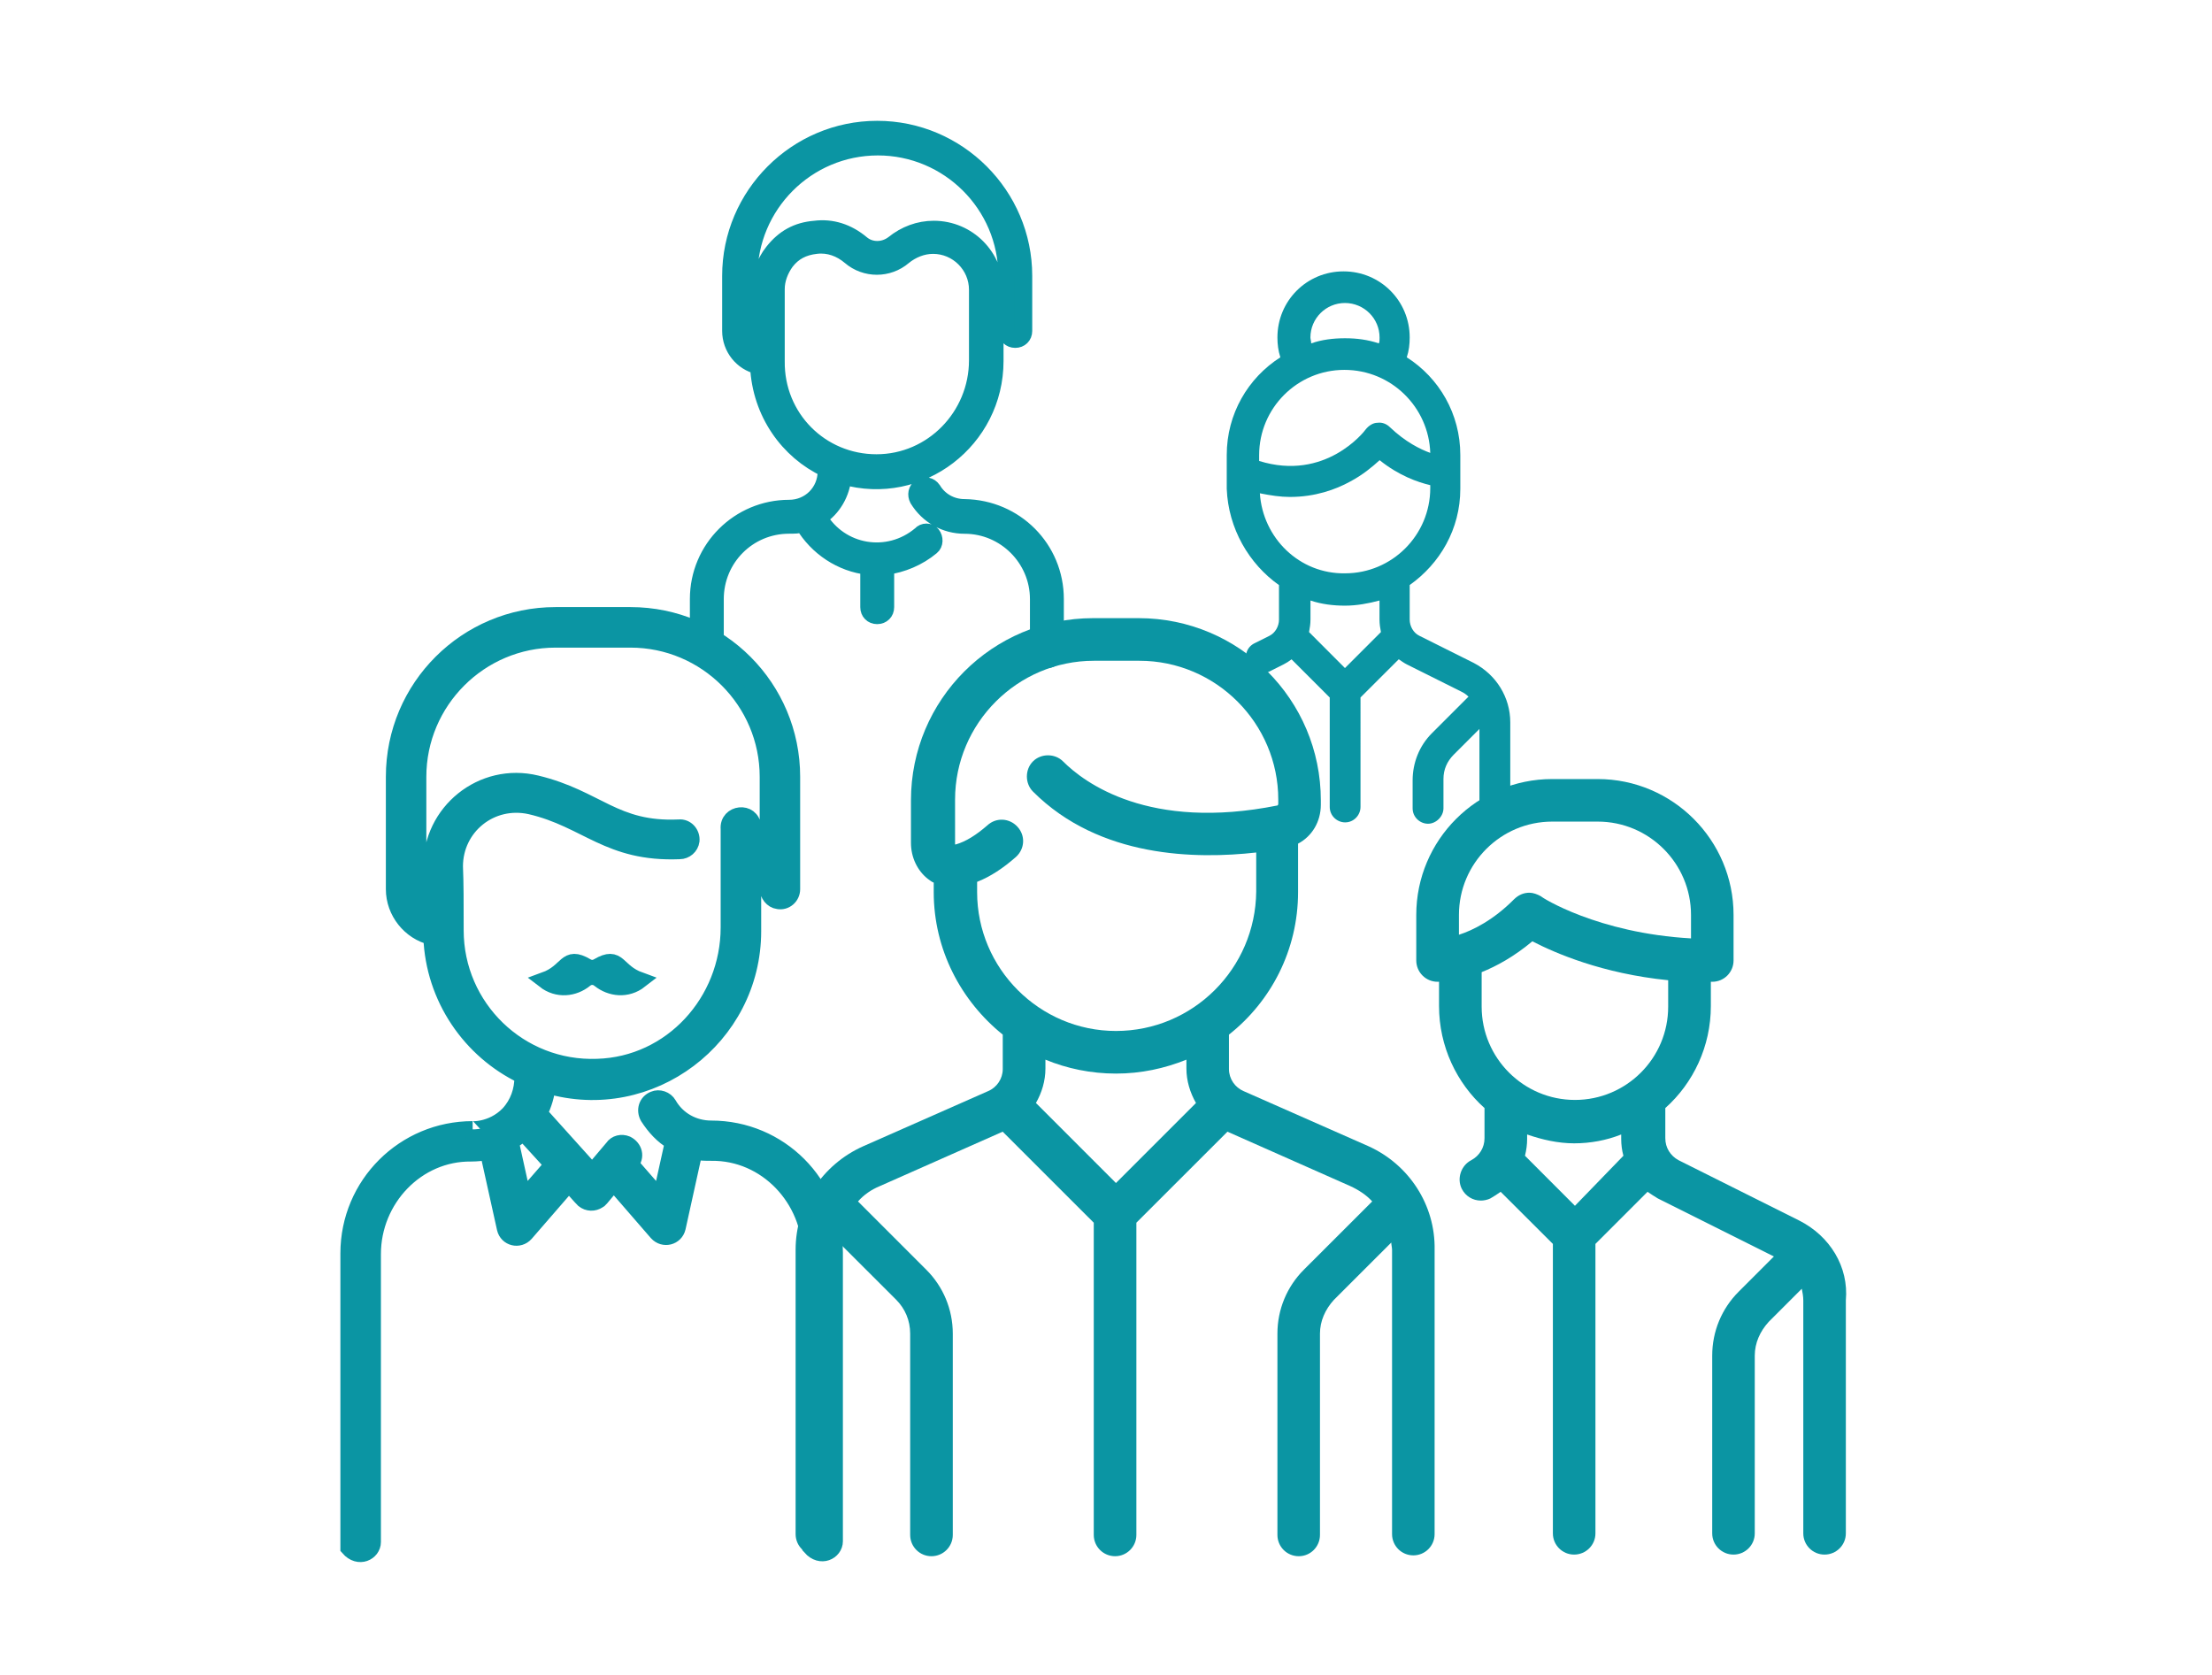
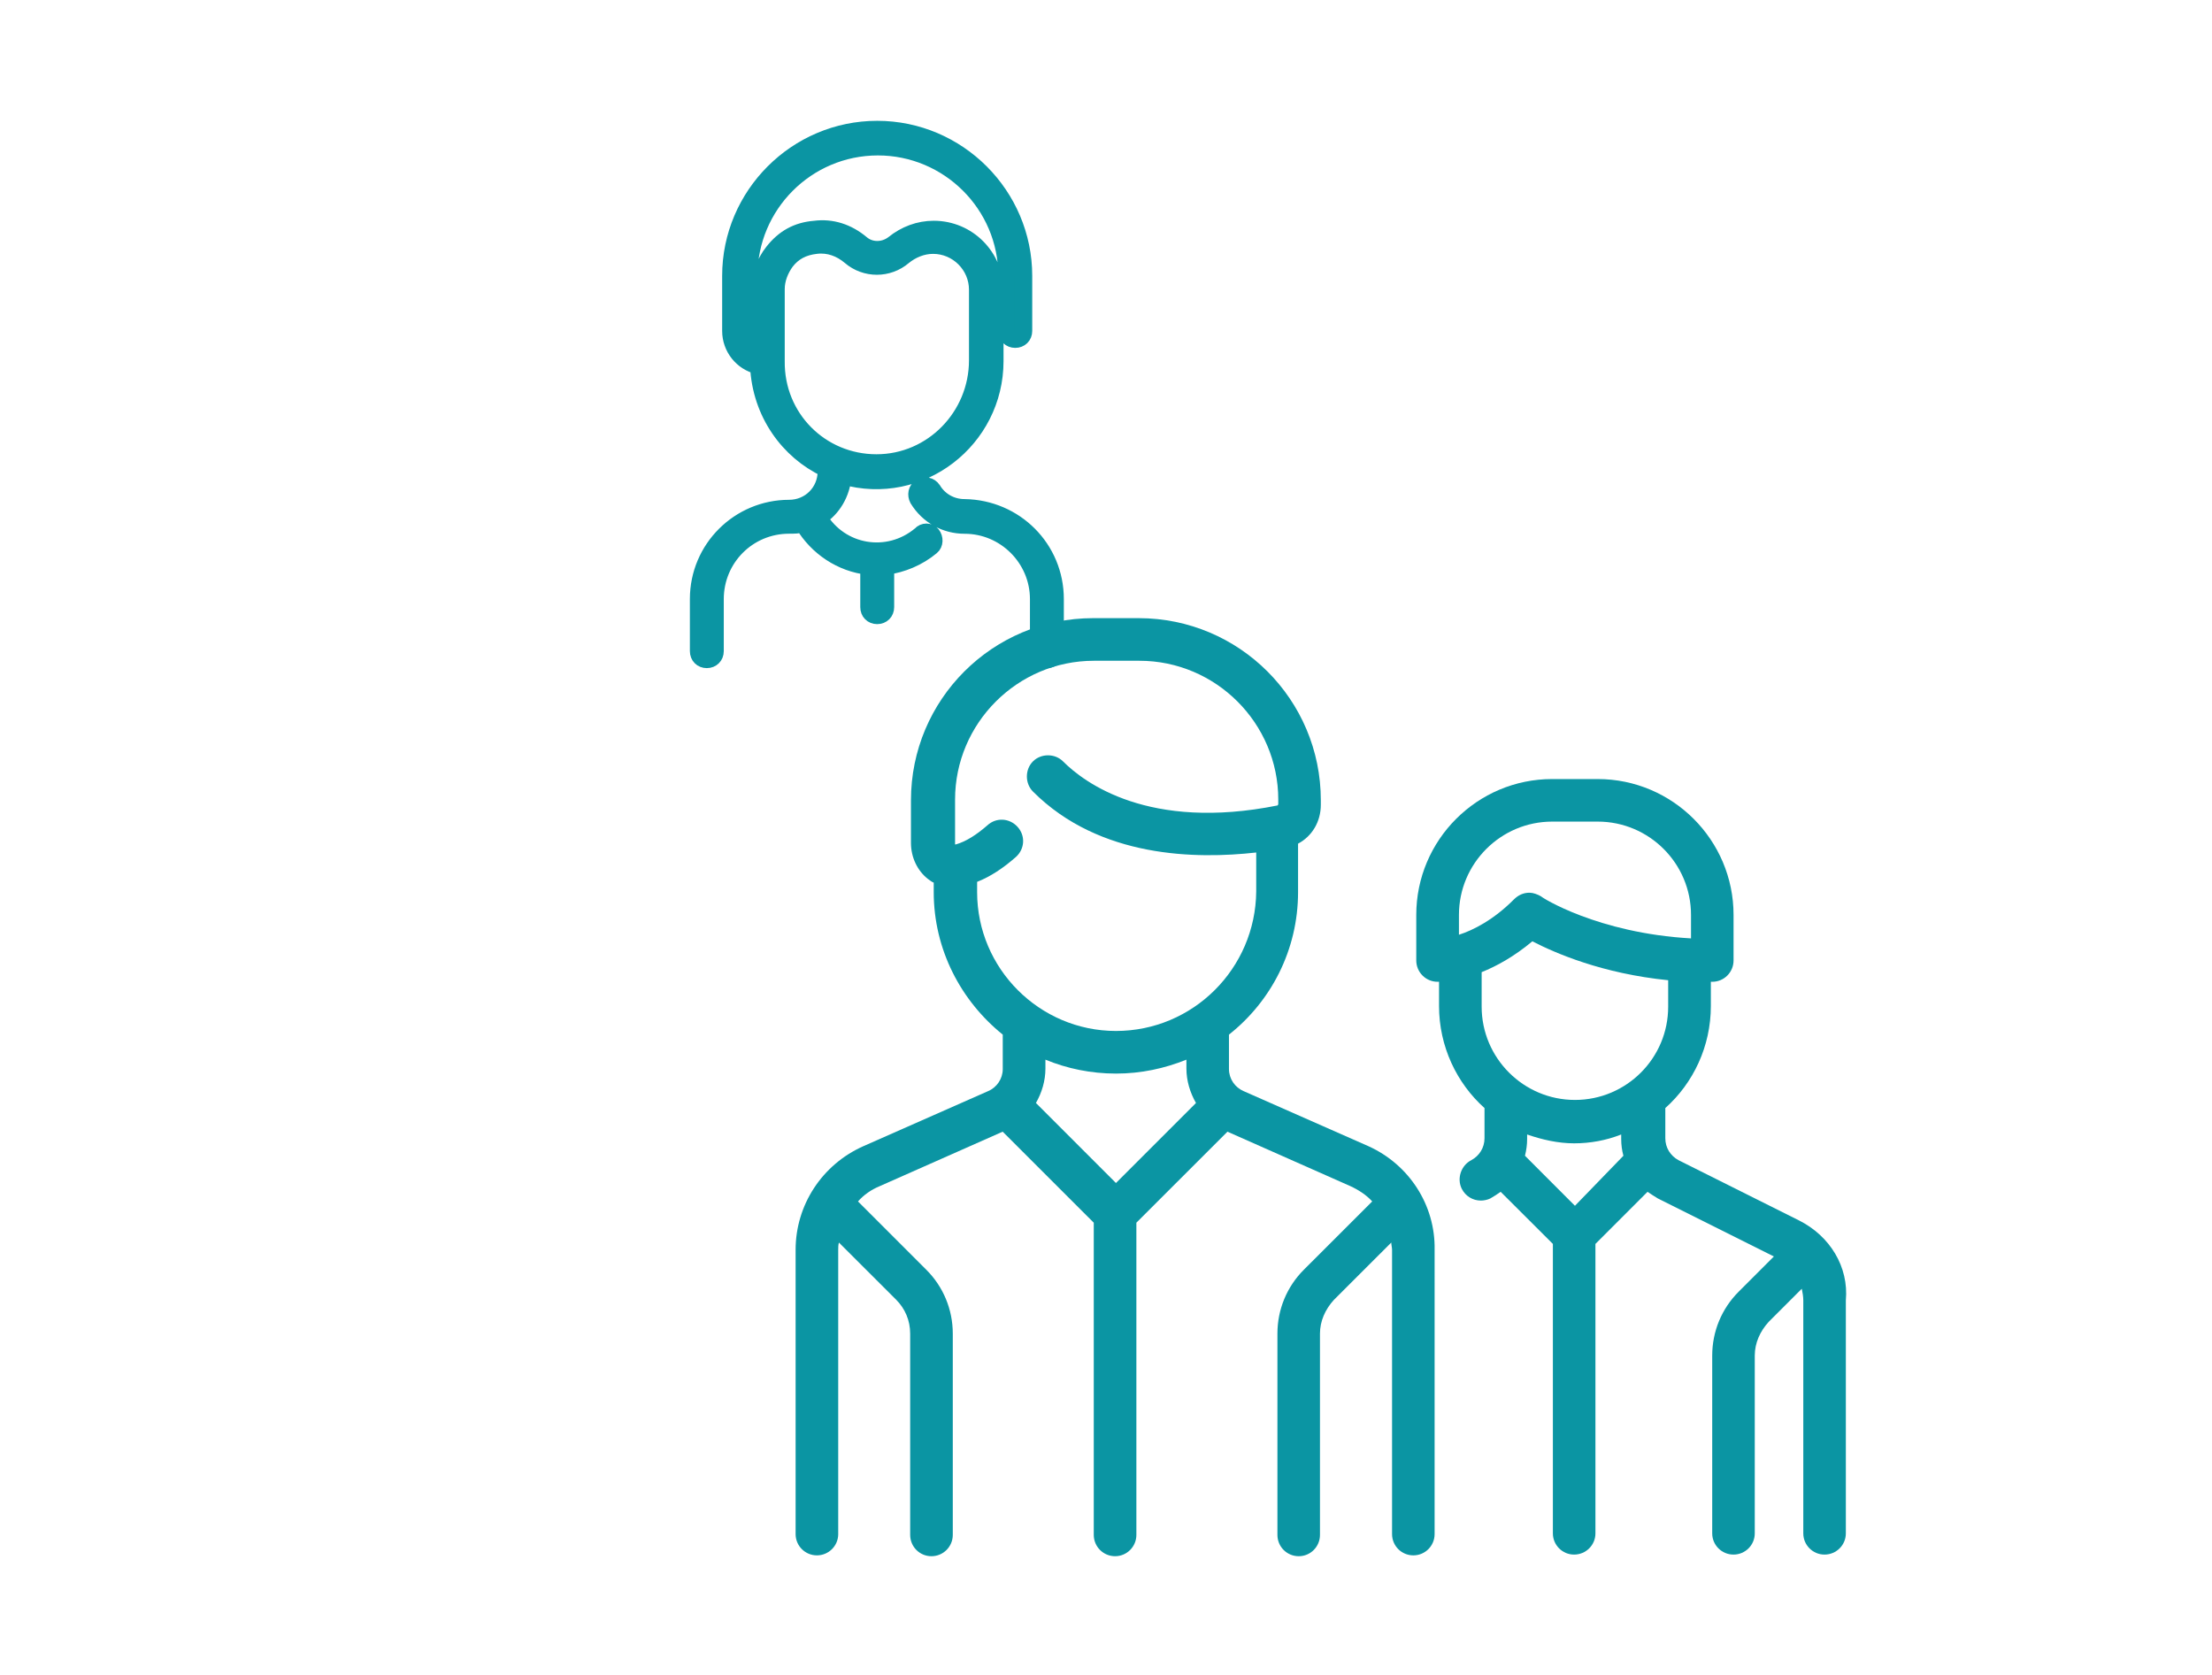
<svg xmlns="http://www.w3.org/2000/svg" version="1.1" id="Calque1" x="0px" y="0px" viewBox="15.237 19.75 34 25.75" enable-background="new 15.237 19.75 34 25.75" xml:space="preserve">
  <g id="XMLID37">
    <path id="XMLID38" fill="#0B95A3" d="M36.273,37.368l-1.92-0.847c-0.135-0.057-0.226-0.191-0.226-0.339v-0.53   c0.644-0.508,1.062-1.299,1.062-2.19v-0.745c0.215-0.113,0.35-0.338,0.35-0.598v-0.068c0-1.547-1.253-2.8-2.8-2.8h-0.7   c-1.547,0-2.8,1.253-2.8,2.8v0.654c0,0.227,0.102,0.43,0.26,0.554c0.034,0.022,0.056,0.045,0.09,0.057v0.146   c0,0.881,0.417,1.671,1.061,2.19v0.53c0,0.147-0.09,0.282-0.226,0.339l-1.919,0.847c-0.632,0.282-1.039,0.903-1.039,1.592v4.369   c0,0.181,0.147,0.327,0.327,0.327c0.181,0,0.328-0.146,0.328-0.327V38.96c0-0.034,0-0.079,0.011-0.112l0.881,0.88   c0.135,0.136,0.214,0.316,0.214,0.52v3.093c0,0.182,0.146,0.328,0.327,0.328s0.328-0.146,0.328-0.328v-3.093   c0-0.372-0.147-0.723-0.407-0.982l-1.05-1.05c0.09-0.102,0.203-0.181,0.339-0.237l1.885-0.835l1.4,1.399v4.798   c0,0.182,0.147,0.328,0.328,0.328c0.18,0,0.327-0.146,0.327-0.328v-4.798l1.4-1.399l1.885,0.835   c0.125,0.057,0.249,0.136,0.34,0.237l-1.051,1.05c-0.26,0.26-0.406,0.61-0.406,0.982v3.093c0,0.182,0.146,0.328,0.328,0.328   c0.18,0,0.326-0.146,0.326-0.328v-3.093c0-0.192,0.08-0.372,0.215-0.52l0.881-0.88c0,0.033,0.012,0.078,0.012,0.112v4.369   c0,0.181,0.146,0.327,0.327,0.327s0.327-0.146,0.327-0.327V38.96C37.301,38.271,36.895,37.65,36.273,37.368z M32.39,37.933   l-1.23-1.23c0.09-0.158,0.146-0.339,0.146-0.53v-0.136c0.328,0.136,0.7,0.214,1.084,0.214s0.745-0.078,1.083-0.214v0.136   c0,0.191,0.057,0.372,0.147,0.53L32.39,37.933z M32.39,35.596c-1.174,0-2.134-0.959-2.134-2.134v-0.158   c0.203-0.079,0.406-0.214,0.598-0.384c0.136-0.124,0.147-0.327,0.022-0.463c-0.124-0.135-0.327-0.146-0.462-0.022   c-0.169,0.147-0.328,0.249-0.486,0.294h-0.011c0,0,0-0.012,0-0.034V32.04c0-1.174,0.959-2.134,2.134-2.134h0.7   c1.174,0,2.134,0.959,2.134,2.134v0.068c0,0.011-0.012,0.022-0.012,0.022c-1.976,0.396-2.969-0.35-3.296-0.677   c-0.124-0.125-0.339-0.125-0.463,0c-0.124,0.124-0.124,0.338,0,0.463c1.027,1.028,2.517,1.039,3.432,0.937v0.599   C34.535,34.637,33.574,35.596,32.39,35.596z" />
  </g>
  <g id="XMLID30">
-     <path id="XMLID31" fill="#0B95A3" d="M34.896,28.743v0.53c0,0.102-0.056,0.203-0.146,0.249l-0.226,0.113   c-0.125,0.057-0.17,0.203-0.113,0.328c0.045,0.079,0.125,0.135,0.215,0.135c0.033,0,0.067-0.011,0.113-0.022l0.225-0.113   c0.046-0.023,0.08-0.045,0.125-0.079l0.587,0.587v1.682c0,0.136,0.112,0.237,0.237,0.237c0.135,0,0.236-0.113,0.236-0.237V30.47   l0.588-0.587c0.033,0.022,0.078,0.056,0.124,0.079l0.835,0.417c0.045,0.022,0.079,0.045,0.113,0.079c0,0,0,0-0.012,0.011   l-0.553,0.553c-0.191,0.192-0.294,0.452-0.294,0.723v0.429c0,0.136,0.113,0.237,0.237,0.237s0.237-0.113,0.237-0.237v-0.451   c0-0.147,0.056-0.271,0.157-0.373l0.396-0.396v1.197c0,0.136,0.113,0.237,0.237,0.237s0.237-0.113,0.237-0.237v-1.298   c0-0.384-0.215-0.734-0.564-0.915l-0.835-0.417c-0.091-0.045-0.147-0.147-0.147-0.249v-0.53c0.463-0.328,0.778-0.858,0.778-1.479   v-0.52c0-0.632-0.326-1.185-0.823-1.501c0.034-0.102,0.045-0.203,0.045-0.305c0-0.564-0.452-1.016-1.017-1.016   s-1.016,0.452-1.016,1.016c0,0.102,0.012,0.203,0.045,0.305c-0.496,0.316-0.824,0.869-0.824,1.501v0.52   C34.117,27.874,34.434,28.416,34.896,28.743z M36.442,24.938c0,0.034,0,0.068-0.011,0.09c-0.17-0.057-0.34-0.079-0.52-0.079   c-0.182,0-0.361,0.022-0.52,0.079c0-0.034-0.012-0.068-0.012-0.09c0-0.293,0.237-0.531,0.531-0.531   C36.205,24.408,36.442,24.645,36.442,24.938z M37.221,26.711c-0.157-0.057-0.383-0.169-0.62-0.395   c-0.046-0.045-0.112-0.079-0.192-0.068c-0.067,0-0.135,0.045-0.18,0.102c-0.023,0.034-0.621,0.802-1.638,0.485v-0.09   c0-0.722,0.587-1.31,1.31-1.31S37.199,26.011,37.221,26.711z M35.358,29.465c0.012-0.067,0.022-0.124,0.022-0.192V28.98   c0.17,0.057,0.35,0.079,0.531,0.079c0.18,0,0.361-0.034,0.53-0.079v0.293c0,0.068,0.011,0.136,0.022,0.192l-0.553,0.553   L35.358,29.465z M34.602,27.332c0.17,0.034,0.316,0.056,0.463,0.056c0.385,0,0.701-0.113,0.926-0.237   c0.192-0.102,0.34-0.226,0.452-0.328c0.294,0.237,0.587,0.339,0.778,0.384v0.045c0,0.722-0.586,1.31-1.309,1.31   C35.212,28.574,34.647,28.021,34.602,27.332z" />
-   </g>
+     </g>
  <g id="XMLID24">
    <path id="XMLID25" fill="#0B95A3" d="M42.889,38.508l-1.852-0.926c-0.124-0.067-0.203-0.191-0.203-0.338v-0.463   c0.43-0.384,0.7-0.948,0.7-1.569V34.84c0.011,0,0.011,0,0.022,0c0.181,0,0.327-0.147,0.327-0.328v-0.699   c0-1.152-0.937-2.089-2.089-2.089h-0.699c-1.152,0-2.089,0.937-2.089,2.089v0.699c0,0.181,0.147,0.328,0.327,0.328   c0,0,0.012,0,0.023,0v0.372c0,0.621,0.271,1.186,0.699,1.569v0.463c0,0.146-0.079,0.271-0.203,0.338   c-0.158,0.08-0.226,0.283-0.146,0.441c0.057,0.112,0.169,0.18,0.293,0.18c0.045,0,0.102-0.011,0.146-0.033   c0.057-0.034,0.113-0.068,0.158-0.102l0.803,0.801v4.449c0,0.18,0.146,0.326,0.326,0.326c0.182,0,0.328-0.146,0.328-0.326v-4.449   l0.801-0.801c0.046,0.033,0.102,0.067,0.158,0.102l1.784,0.892l-0.542,0.542c-0.26,0.26-0.406,0.609-0.406,0.982v2.732   c0,0.18,0.146,0.326,0.327,0.326s0.327-0.146,0.327-0.326v-2.732c0-0.192,0.08-0.373,0.215-0.52l0.508-0.508   c0.012,0.057,0.023,0.124,0.023,0.18v3.58c0,0.18,0.146,0.326,0.326,0.326c0.182,0,0.328-0.146,0.328-0.326v-3.58   C43.656,39.22,43.363,38.746,42.889,38.508z M37.662,34.117v-0.305l0,0c0-0.791,0.643-1.434,1.434-1.434h0.699   c0.791,0,1.434,0.643,1.434,1.434v0.361c-1.434-0.08-2.303-0.633-2.303-0.645c-0.057-0.033-0.124-0.057-0.18-0.057   c-0.091,0-0.17,0.035-0.238,0.102C38.192,33.891,37.876,34.049,37.662,34.117z M39.445,38.283l-0.768-0.769   c0.022-0.09,0.033-0.169,0.033-0.259v-0.068c0.227,0.079,0.475,0.136,0.723,0.136c0.249,0,0.497-0.046,0.723-0.136v0.068   c0,0.09,0.012,0.18,0.034,0.259L39.445,38.283z M39.445,36.656c-0.79,0-1.434-0.643-1.434-1.434v-0.53l0,0   c0.226-0.091,0.496-0.237,0.779-0.474c0.35,0.18,1.072,0.496,2.088,0.598v0.406C40.879,36.014,40.236,36.656,39.445,36.656z" />
  </g>
  <g id="XMLID19">
    <path id="XMLID20" fill="#0B95A3" stroke="#0B95A3" stroke-width="0.25" stroke-miterlimit="10" d="M31.464,28.958v0.801   c0,0.079-0.057,0.136-0.136,0.136s-0.135-0.057-0.135-0.136v-0.801c0-0.621-0.508-1.129-1.129-1.129   c-0.293,0-0.564-0.147-0.723-0.407c-0.034-0.067-0.022-0.146,0.045-0.192c0.067-0.034,0.146-0.022,0.192,0.045   c0.102,0.169,0.282,0.271,0.485,0.271C30.843,27.558,31.464,28.179,31.464,28.958z M29.567,27.964   c0.045,0.057,0.045,0.147-0.011,0.192c-0.203,0.169-0.451,0.271-0.7,0.305v0.621c0,0.079-0.057,0.136-0.136,0.136   c-0.079,0-0.135-0.057-0.135-0.136v-0.621c-0.418-0.045-0.79-0.294-1.005-0.655c-0.068,0.022-0.135,0.022-0.214,0.022   c-0.632,0-1.129,0.508-1.129,1.129v0.801c0,0.079-0.057,0.136-0.136,0.136c-0.079,0-0.135-0.057-0.135-0.136v-0.801   c0-0.779,0.632-1.4,1.4-1.4c0.316,0,0.564-0.249,0.564-0.564v-0.034c-0.576-0.271-1.005-0.858-1.039-1.581   c-0.249-0.057-0.429-0.282-0.429-0.542V23.99c0-1.242,1.016-2.258,2.258-2.258c1.242,0,2.258,1.016,2.258,2.258v0.847   c0,0.079-0.057,0.135-0.136,0.135s-0.135-0.056-0.135-0.135V23.99c0-1.095-0.892-1.976-1.976-1.976   c-1.095,0-1.976,0.892-1.976,1.976v0.847c0,0.113,0.068,0.203,0.158,0.248v-0.88c0-0.214,0.068-0.417,0.203-0.587   c0.169-0.214,0.373-0.328,0.644-0.35c0.26-0.034,0.508,0.045,0.723,0.226c0.135,0.113,0.338,0.113,0.485,0   c0.181-0.146,0.395-0.226,0.621-0.226c0.53,0,0.948,0.429,0.948,0.948V25.3c0,1.208-1.151,2.111-2.337,1.772   c-0.022,0.26-0.158,0.497-0.373,0.632c0.327,0.553,1.061,0.678,1.558,0.26C29.432,27.908,29.522,27.908,29.567,27.964   L29.567,27.964z M28.709,26.857c0.858,0,1.547-0.711,1.547-1.569v-1.084c0-0.373-0.305-0.677-0.677-0.677   c-0.169,0-0.328,0.068-0.452,0.169c-0.237,0.203-0.587,0.203-0.824,0c-0.147-0.125-0.328-0.192-0.52-0.169   c-0.203,0.022-0.35,0.102-0.463,0.248c-0.09,0.125-0.146,0.271-0.146,0.418V25.3C27.163,26.169,27.851,26.857,28.709,26.857   L28.709,26.857z" />
  </g>
  <g id="XMLID9">
    <g id="XMLID14">
      <g id="XMLID15">
-         <path id="XMLID16" fill="#0B95A3" stroke="#0B95A3" stroke-width="0.25" stroke-miterlimit="10" d="M26.169,37.098     c-0.271,0-0.519-0.136-0.655-0.373c-0.045-0.079-0.147-0.113-0.226-0.079c-0.113,0.046-0.147,0.169-0.09,0.271     c0.102,0.158,0.226,0.294,0.384,0.385L25.39,38.17l-0.463-0.531c0.102-0.112,0.056-0.248-0.057-0.305     c-0.079-0.033-0.169-0.012-0.214,0.057l-0.316,0.373l-0.813-0.903c0.068-0.136,0.113-0.282,0.124-0.429     c1.581,0.463,3.161-0.734,3.161-2.371c0-1.569,0-1.535,0-1.604c-0.022-0.259-0.395-0.214-0.373,0.034c0,0.045,0,0.079,0,1.513     c0,1.141-0.88,2.111-2.021,2.145c-1.196,0.045-2.179-0.914-2.179-2.1c0-0.418,0-0.733-0.011-0.982     c0-0.609,0.553-1.061,1.163-0.925c0.87,0.203,1.197,0.734,2.292,0.689c0.09,0,0.169-0.068,0.181-0.158     c0.011-0.113-0.079-0.215-0.192-0.203c-0.994,0.045-1.253-0.452-2.19-0.678c-0.835-0.203-1.625,0.44-1.614,1.287     c0,0.191,0,0.406,0,0.678c-0.124-0.068-0.203-0.192-0.203-0.339v-1.728c0-1.163,0.948-2.111,2.111-2.111h1.152     c1.163,0,2.111,0.948,2.111,2.111v1.717c0,0.09,0.068,0.18,0.158,0.191c0.113,0.022,0.214-0.068,0.214-0.181v-1.728     c0-1.366-1.106-2.483-2.483-2.483h-1.152c-1.366,0-2.483,1.106-2.483,2.483v1.728c0,0.35,0.249,0.655,0.576,0.733     c0.034,0.938,0.598,1.75,1.4,2.134v0.022c0,0.203-0.068,0.406-0.214,0.564c-0.26,0.271-0.599,0.237-0.553,0.237     c-1.05,0-1.908,0.847-1.908,1.908v4.526c0.158,0.182,0.373,0.068,0.373-0.09v-4.426c0-0.846,0.678-1.558,1.513-1.547     c0.09,0,0.169-0.011,0.259-0.021l0.26,1.174c0.034,0.146,0.214,0.191,0.316,0.078l0.666-0.768     c0.203,0.227,0.214,0.238,0.226,0.249c0.068,0.056,0.158,0.056,0.226,0.011c0.023-0.011,0.012,0,0.237-0.271l0.666,0.768     c0.102,0.112,0.282,0.067,0.316-0.079l0.259-1.174c0.079,0.022,0.169,0.022,0.26,0.022c0.847-0.011,1.524,0.712,1.524,1.558     v4.505c0.158,0.181,0.373,0.067,0.373-0.091v-4.437C28.065,37.943,27.219,37.098,26.169,37.098L26.169,37.098z M23.279,38.17     l-0.192-0.869c0.068-0.045,0.136-0.091,0.192-0.146l0.452,0.496L23.279,38.17z" />
-       </g>
+         </g>
    </g>
-     <path id="XMLID13" fill="#0B95A3" stroke="#0B95A3" stroke-width="0.25" stroke-miterlimit="10" d="M24.453,34.806   c-0.068-0.057-0.158-0.057-0.226,0c-0.169,0.136-0.417,0.169-0.621,0.011c0.373-0.135,0.316-0.406,0.644-0.215   c0.056,0.035,0.124,0.035,0.18,0c0.328-0.191,0.271,0.08,0.644,0.215C24.871,34.975,24.623,34.941,24.453,34.806L24.453,34.806z" />
  </g>
</svg>